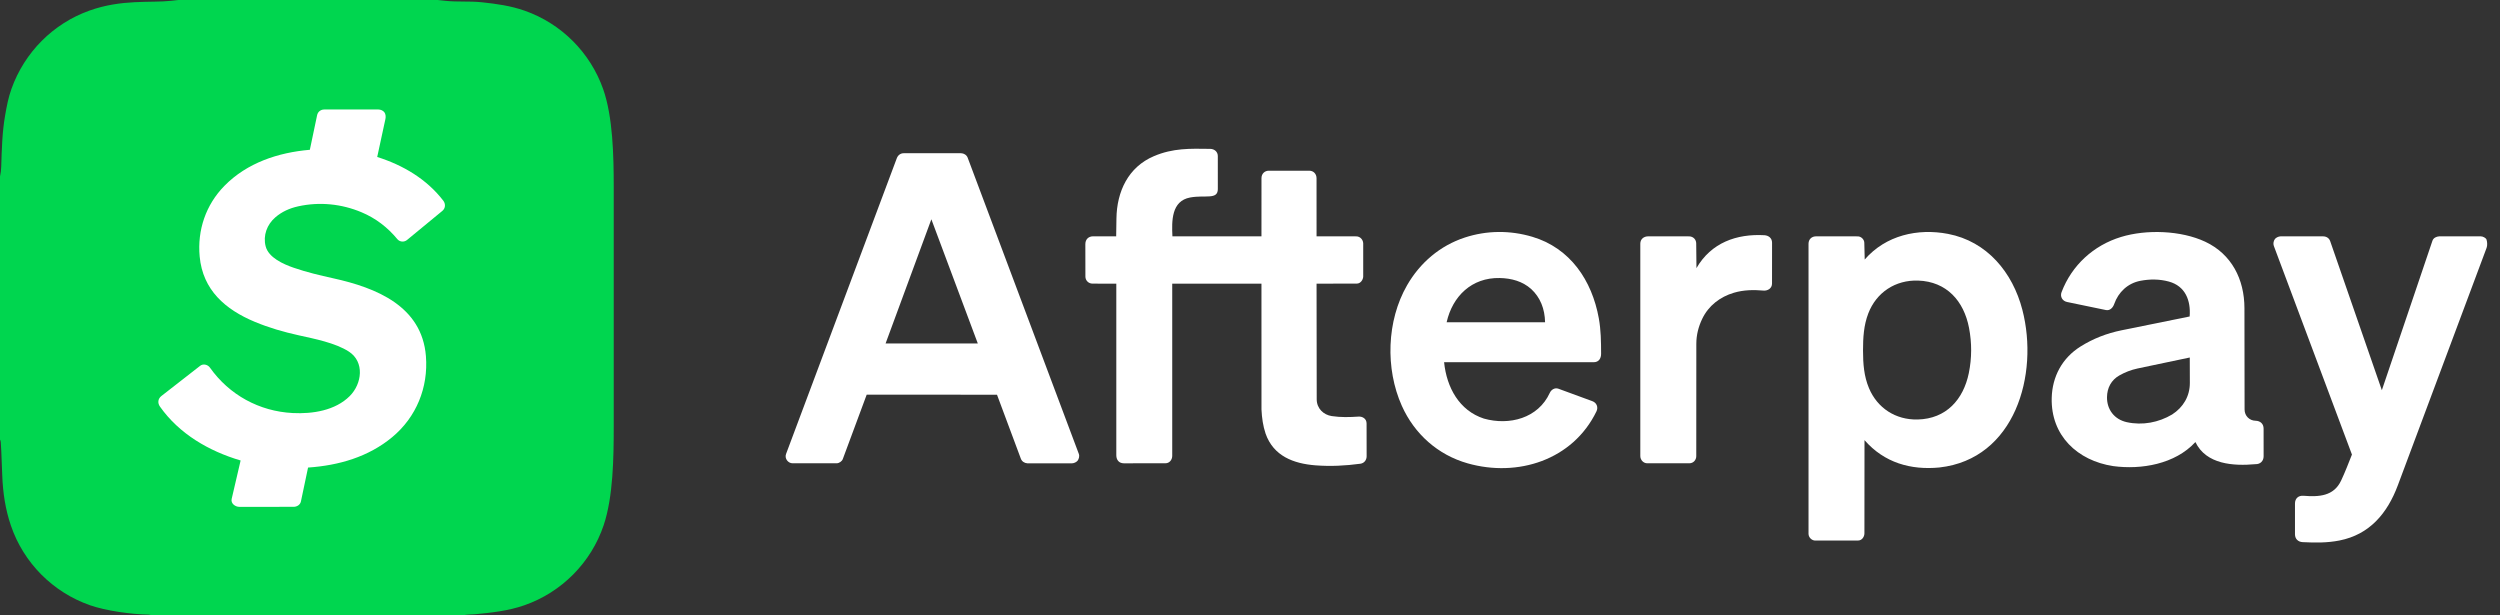
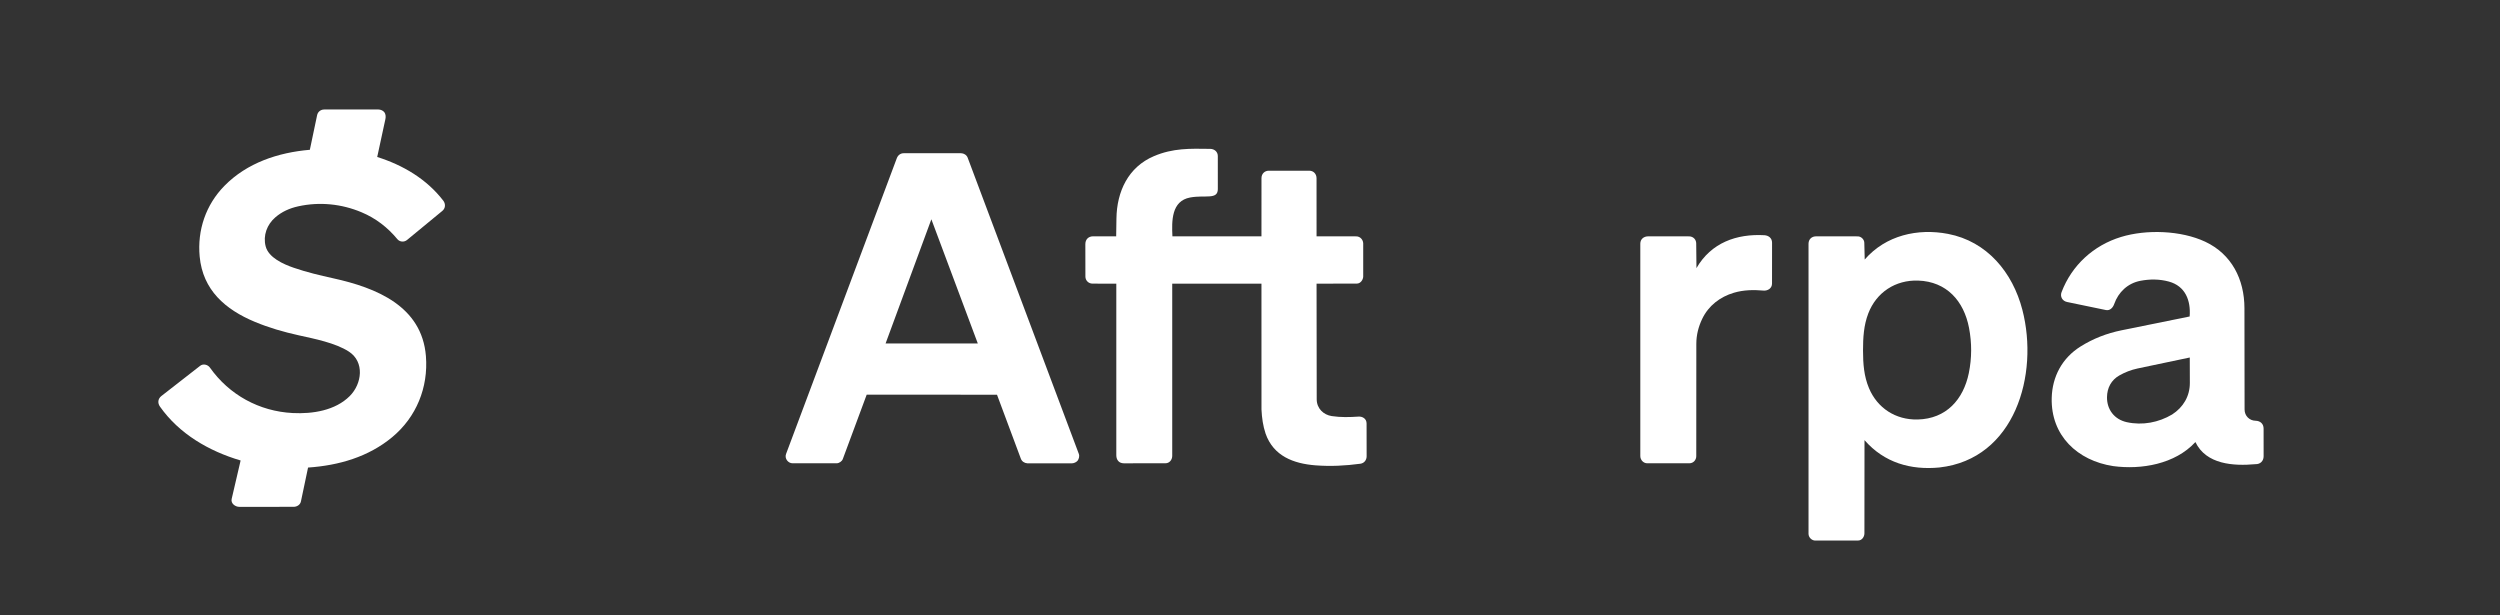
<svg xmlns="http://www.w3.org/2000/svg" width="130" height="32" viewBox="0 0 130 32" fill="none">
  <rect x="0" y="0" width="130" height="32" fill="#333333" stroke="none" />
-   <path d="M24.078 32H7.876C7.854 31.98 7.774 31.962 7.719 31.961C6.828 31.943 5.511 31.764 4.675 31.471C2.753 30.797 1.229 29.271 0.569 27.336C0.28 26.49 0.153 25.633 0.118 24.747L0.068 23.476L0.039 22.982C0.037 22.946 0.012 22.87 0 22.862V9.177C0.039 9.014 0.059 8.837 0.064 8.663C0.093 7.768 0.111 6.889 0.267 5.997C0.35 5.519 0.434 5.071 0.6 4.61C1.279 2.718 2.764 1.224 4.655 0.549C6.341 -0.052 7.821 0.159 8.895 0.042L9.275 0H22.76L23.139 0.041C23.781 0.111 24.407 0.05 25.056 0.118C25.82 0.199 26.552 0.3 27.282 0.556C29.184 1.223 30.692 2.727 31.365 4.636C31.873 6.08 31.913 8.124 31.914 9.676L31.914 22.199C31.914 23.779 31.887 25.83 31.393 27.304C30.738 29.258 29.204 30.798 27.267 31.474C26.418 31.77 25.558 31.859 24.676 31.943C24.464 31.963 24.259 31.946 24.078 32H24.078Z" fill="#00D64F" />
  <path d="M71.062 22.02L71.065 23.726C71.065 23.923 70.938 24.087 70.739 24.114C69.962 24.219 69.192 24.258 68.408 24.198C67.261 24.109 66.222 23.715 65.811 22.55C65.674 22.136 65.619 21.737 65.597 21.291L65.596 14.75L60.956 14.75V23.715C60.949 23.919 60.808 24.09 60.603 24.09L58.442 24.092C58.192 24.092 58.048 23.922 58.048 23.673V14.752L56.808 14.748C56.607 14.748 56.441 14.588 56.441 14.383L56.438 12.699C56.437 12.45 56.597 12.288 56.846 12.288L58.041 12.291L58.055 11.364C58.075 9.961 58.664 8.689 60.006 8.119C60.995 7.699 61.878 7.725 62.932 7.741C63.147 7.744 63.326 7.889 63.326 8.114L63.327 9.829C63.327 10.403 62.676 10.126 61.891 10.269C60.907 10.448 60.928 11.496 60.966 12.29L65.596 12.29L65.597 9.262C65.597 9.035 65.763 8.872 65.99 8.877H68.073C68.301 8.873 68.46 9.044 68.46 9.268L68.461 12.289L70.522 12.291C70.726 12.291 70.88 12.459 70.887 12.657V14.385C70.88 14.549 70.748 14.746 70.56 14.746L68.461 14.751L68.469 20.763C68.47 21.242 68.823 21.572 69.254 21.637C69.724 21.707 70.169 21.694 70.645 21.663C70.848 21.65 71.062 21.77 71.062 22.02L71.062 22.02Z" fill="white" />
  <path d="M51.844 20.525L45.068 20.523L43.825 23.872C43.781 23.992 43.63 24.091 43.506 24.091L41.214 24.091C40.983 24.091 40.785 23.845 40.875 23.605L46.634 8.227C46.694 8.068 46.83 7.968 46.988 7.968H49.977C50.112 7.968 50.265 8.055 50.318 8.198L56.1 23.605C56.145 23.725 56.099 23.869 56.04 23.95C55.99 24.018 55.857 24.092 55.75 24.092L53.418 24.092C53.27 24.08 53.138 23.997 53.083 23.849L51.844 20.525H51.844ZM50.846 17.861L48.431 11.403L46.05 17.861H50.846V17.861Z" fill="white" />
  <path d="M96.62 28.107L94.391 28.109C94.215 28.109 94.044 27.949 94.043 27.756L94.043 12.676C94.043 12.441 94.212 12.29 94.431 12.29L96.601 12.291C96.78 12.291 96.94 12.45 96.944 12.623L96.965 13.495C98.062 12.231 99.724 11.861 101.296 12.162C103.324 12.55 104.658 14.163 105.163 16.11C106.037 19.48 104.778 23.871 100.848 24.309C99.365 24.453 97.981 24.066 96.954 22.887L96.95 27.734C96.95 27.906 96.826 28.107 96.62 28.107H96.62ZM99.72 21.814C101.21 21.778 102.097 20.769 102.378 19.403C102.538 18.621 102.539 17.833 102.389 17.048C102.121 15.65 101.224 14.64 99.744 14.59C98.567 14.551 97.573 15.197 97.15 16.301C96.913 16.92 96.877 17.559 96.877 18.233C96.878 18.914 96.925 19.559 97.186 20.182C97.622 21.221 98.571 21.84 99.72 21.814V21.814Z" fill="white" />
  <path d="M109.885 24.237C108.029 23.953 106.639 22.654 106.689 20.691C106.718 19.577 107.235 18.618 108.183 18.021C108.837 17.61 109.549 17.332 110.322 17.175L113.862 16.457C113.928 15.628 113.639 14.875 112.779 14.641C112.298 14.51 111.797 14.507 111.305 14.601C110.649 14.727 110.158 15.182 109.937 15.813C109.872 15.997 109.72 16.166 109.507 16.122L107.485 15.703C107.243 15.653 107.113 15.422 107.201 15.192C107.733 13.792 108.865 12.757 110.294 12.322C111.616 11.918 113.417 11.981 114.672 12.57C116.047 13.216 116.709 14.527 116.711 16.024L116.718 21.294C116.718 21.634 116.98 21.872 117.283 21.878C117.537 21.883 117.707 22.039 117.707 22.287L117.708 23.726C117.708 23.973 117.536 24.143 117.285 24.137C116.141 24.24 114.723 24.156 114.161 22.987C113.099 24.14 111.344 24.433 109.885 24.237V24.237ZM110.593 21.953C111.409 22.133 112.253 21.968 112.949 21.554C113.528 21.182 113.874 20.602 113.872 19.913L113.868 18.59L111.15 19.162C110.815 19.233 110.493 19.36 110.206 19.523C109.783 19.763 109.571 20.171 109.564 20.65C109.554 21.284 109.937 21.808 110.593 21.953L110.593 21.953Z" fill="white" />
-   <path d="M77.164 21.767C78.48 22.137 79.983 21.757 80.59 20.427C80.665 20.262 80.85 20.145 81.037 20.213L82.8 20.86C83.026 20.942 83.121 21.173 83.016 21.391C81.783 23.931 78.915 24.831 76.318 24.094C74.771 23.655 73.551 22.569 72.894 21.1C72.032 19.174 72.103 16.68 73.169 14.831C73.844 13.66 74.883 12.774 76.168 12.352C77.315 11.976 78.53 11.97 79.684 12.314C81.652 12.902 82.782 14.58 83.138 16.55C83.249 17.167 83.256 17.768 83.257 18.396C83.258 18.63 83.141 18.835 82.877 18.835L75.093 18.836C75.227 20.151 75.881 21.35 77.164 21.767L77.164 21.767ZM80.344 16.757C80.33 16.058 80.094 15.466 79.624 15.031C79.169 14.624 78.595 14.471 77.988 14.457C76.53 14.426 75.53 15.403 75.225 16.758L80.344 16.757V16.757Z" fill="white" />
-   <path d="M124.687 25.237C124.141 26.697 123.219 27.796 121.651 28.106C121.015 28.232 120.387 28.224 119.738 28.191C119.498 28.178 119.339 28.023 119.339 27.78V26.182C119.339 25.919 119.518 25.759 119.78 25.78C120.577 25.844 121.354 25.81 121.739 24.988C121.947 24.546 122.117 24.102 122.301 23.637L118.238 12.785C118.192 12.663 118.232 12.515 118.296 12.429C118.346 12.361 118.482 12.29 118.592 12.29L120.797 12.29C120.967 12.292 121.112 12.373 121.171 12.544L123.856 20.291L126.487 12.518C126.538 12.367 126.697 12.3 126.835 12.29L129.005 12.29C129.106 12.29 129.275 12.37 129.302 12.467C129.337 12.593 129.351 12.76 129.302 12.891L124.687 25.237L124.687 25.237Z" fill="white" />
  <path d="M87.844 24.091L85.658 24.091C85.464 24.091 85.296 23.926 85.296 23.713V12.67C85.296 12.428 85.486 12.29 85.698 12.29L87.864 12.291C88.061 12.312 88.201 12.458 88.203 12.659L88.216 13.942C88.979 12.62 90.304 12.151 91.745 12.231C91.964 12.243 92.147 12.379 92.147 12.62L92.145 14.745C92.145 14.993 91.924 15.129 91.702 15.11C91.175 15.065 90.67 15.074 90.166 15.222C89.444 15.434 88.842 15.896 88.515 16.58C88.321 16.986 88.209 17.416 88.209 17.877L88.206 23.72C88.206 23.918 88.057 24.091 87.844 24.091L87.844 24.091Z" fill="white" />
  <path d="M15.286 26.355C15.465 26.345 15.614 26.236 15.648 26.076L16.019 24.313C17.612 24.204 19.154 23.763 20.395 22.732C21.649 21.691 22.277 20.15 22.148 18.521C21.941 15.912 19.555 14.963 17.335 14.473C16.628 14.316 15.951 14.157 15.27 13.922C14.74 13.739 13.966 13.4 13.814 12.808C13.669 12.245 13.884 11.675 14.318 11.301C14.658 11.008 15.058 10.828 15.508 10.729C16.614 10.486 17.756 10.599 18.798 11.037C19.539 11.348 20.154 11.822 20.663 12.437C20.787 12.586 21.015 12.602 21.163 12.481L23.001 10.967C23.165 10.833 23.178 10.612 23.058 10.444C22.193 9.316 20.964 8.589 19.615 8.163L20.042 6.188C20.068 6.067 20.053 5.929 19.992 5.845C19.925 5.751 19.796 5.693 19.67 5.693L16.855 5.694C16.677 5.695 16.526 5.814 16.49 5.989L16.112 7.789C14.465 7.93 12.845 8.466 11.67 9.664C10.703 10.649 10.255 11.966 10.383 13.34C10.545 15.084 11.718 16.097 13.249 16.735C13.991 17.045 14.738 17.259 15.524 17.434C16.356 17.619 17.443 17.829 18.143 18.284C18.965 18.819 18.828 19.953 18.187 20.595C17.433 21.348 16.255 21.531 15.221 21.478C13.481 21.389 11.921 20.535 10.916 19.115C10.804 18.958 10.566 18.898 10.409 19.021L8.393 20.592C8.209 20.735 8.186 20.957 8.319 21.145C9.32 22.562 10.862 23.457 12.512 23.945L12.047 25.943C11.991 26.184 12.236 26.356 12.443 26.356L15.286 26.355V26.355Z" fill="white" />
</svg>